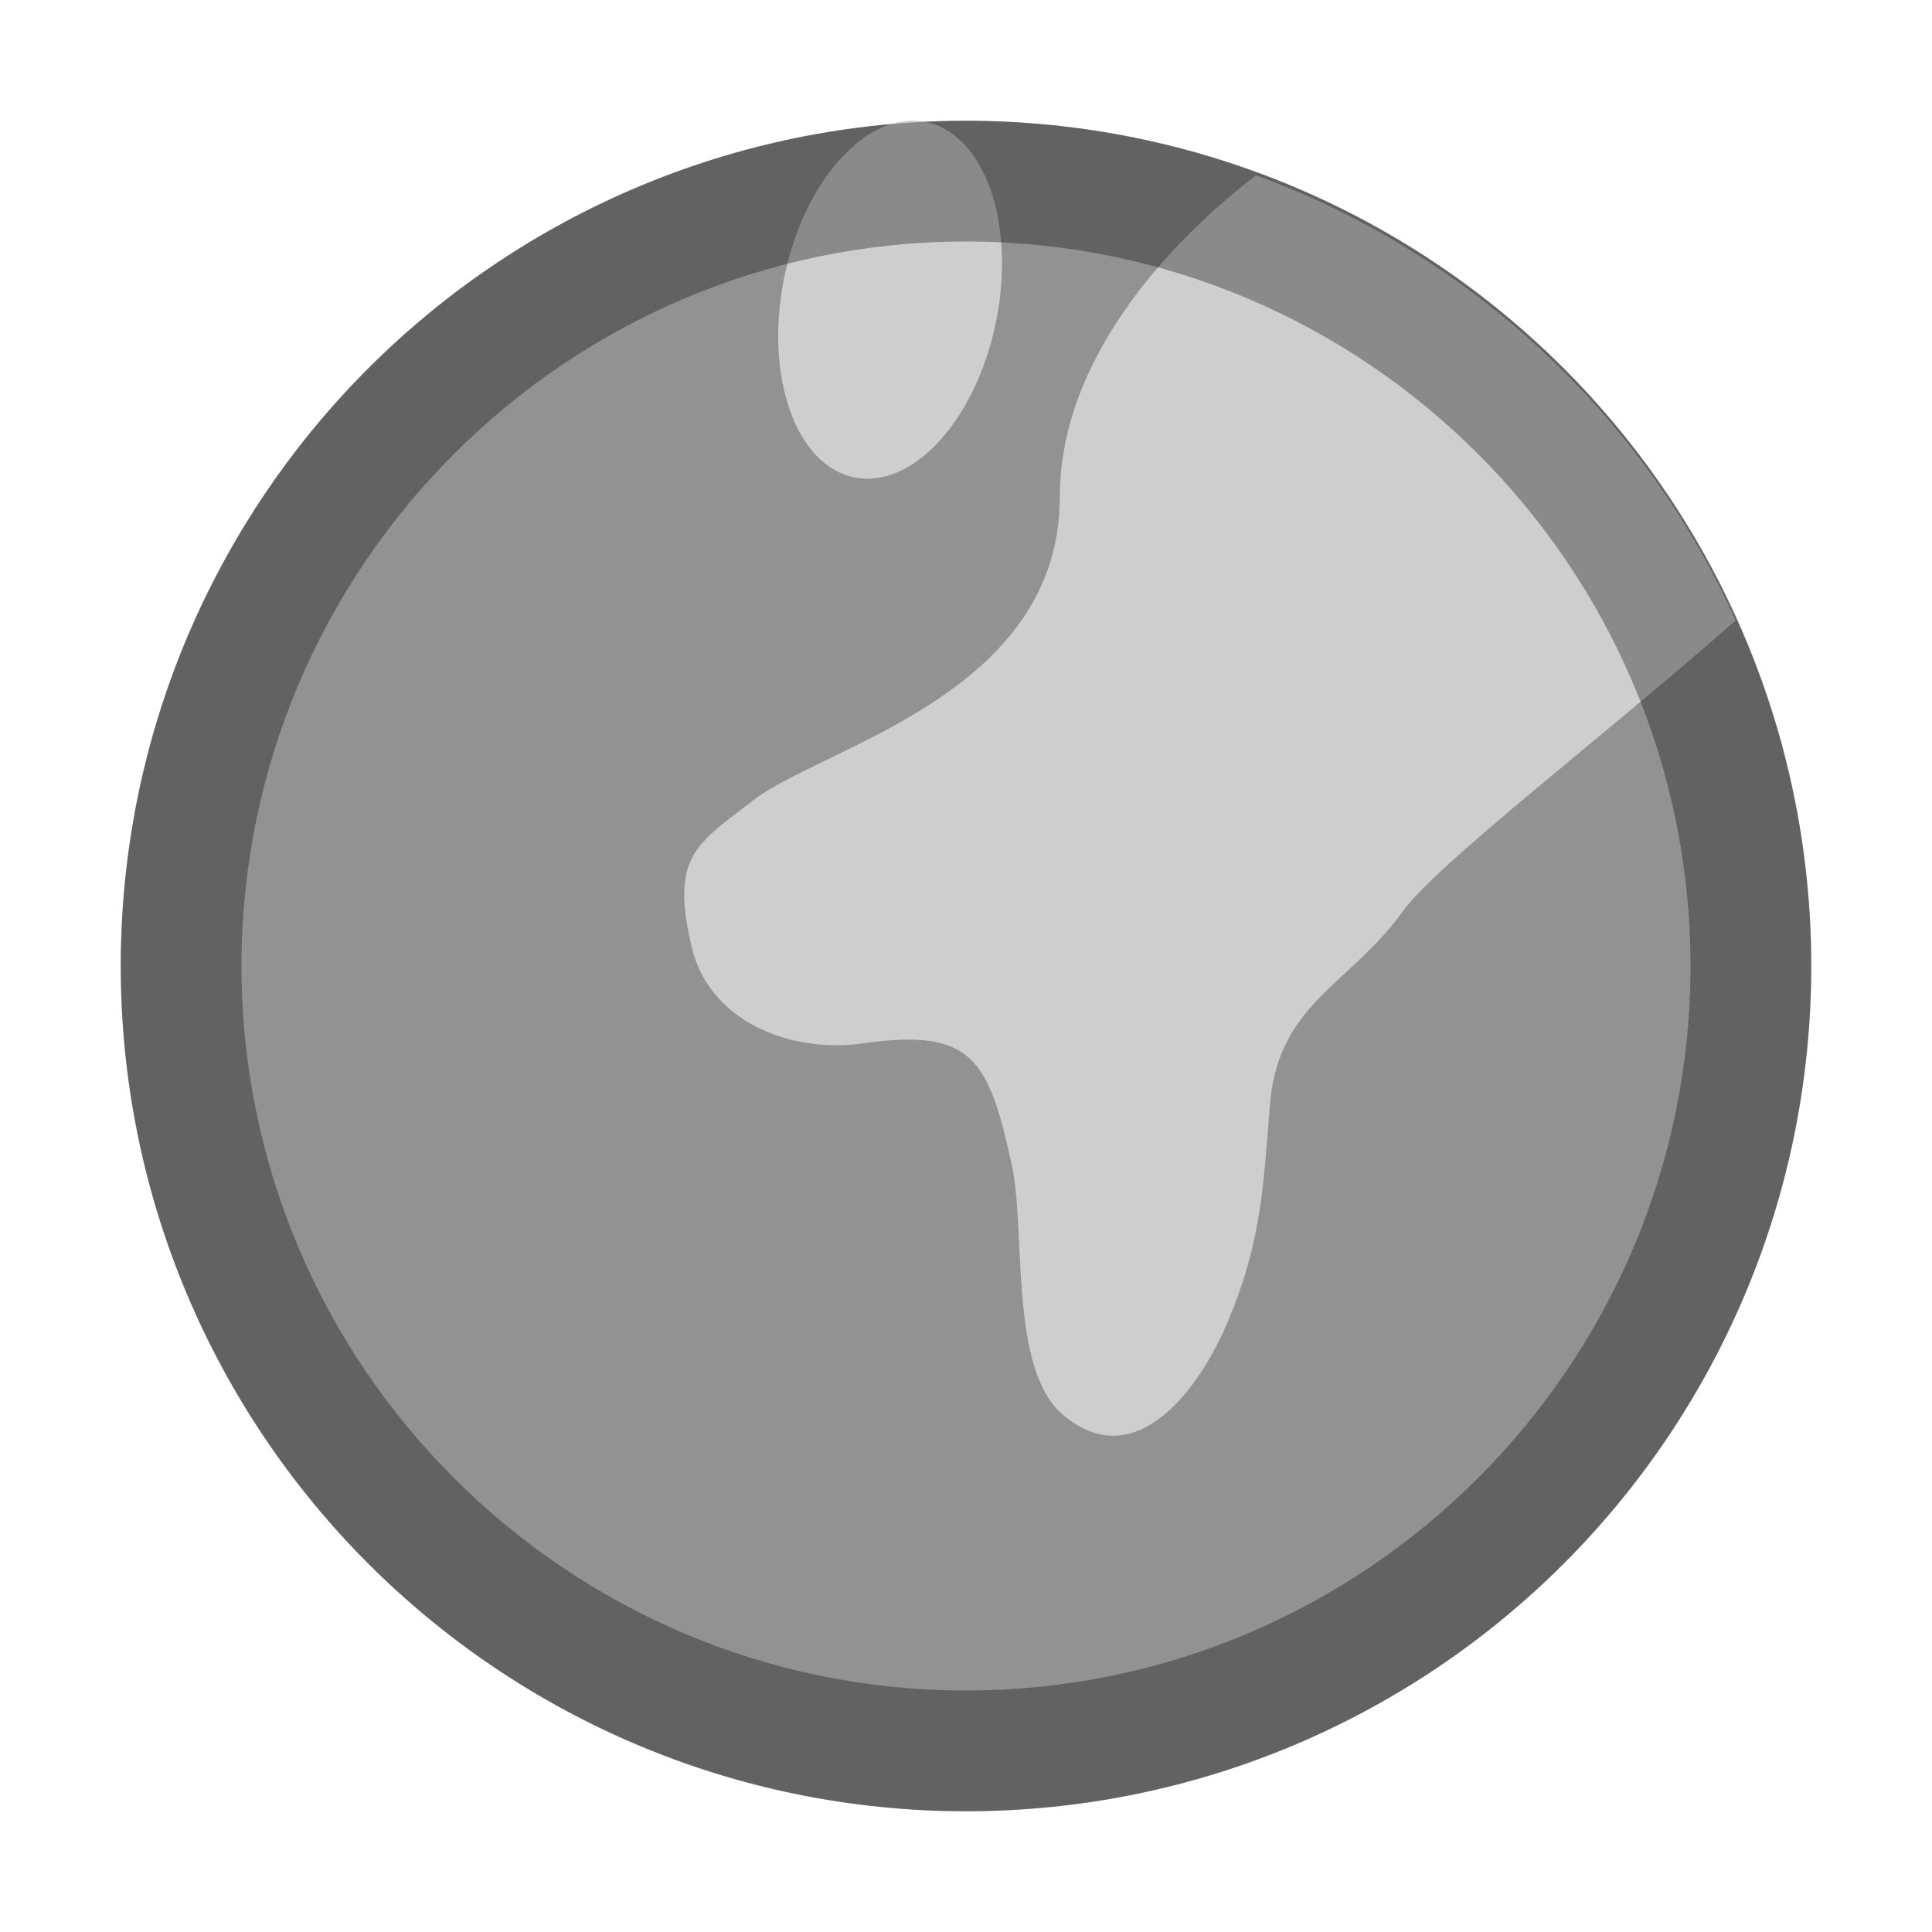
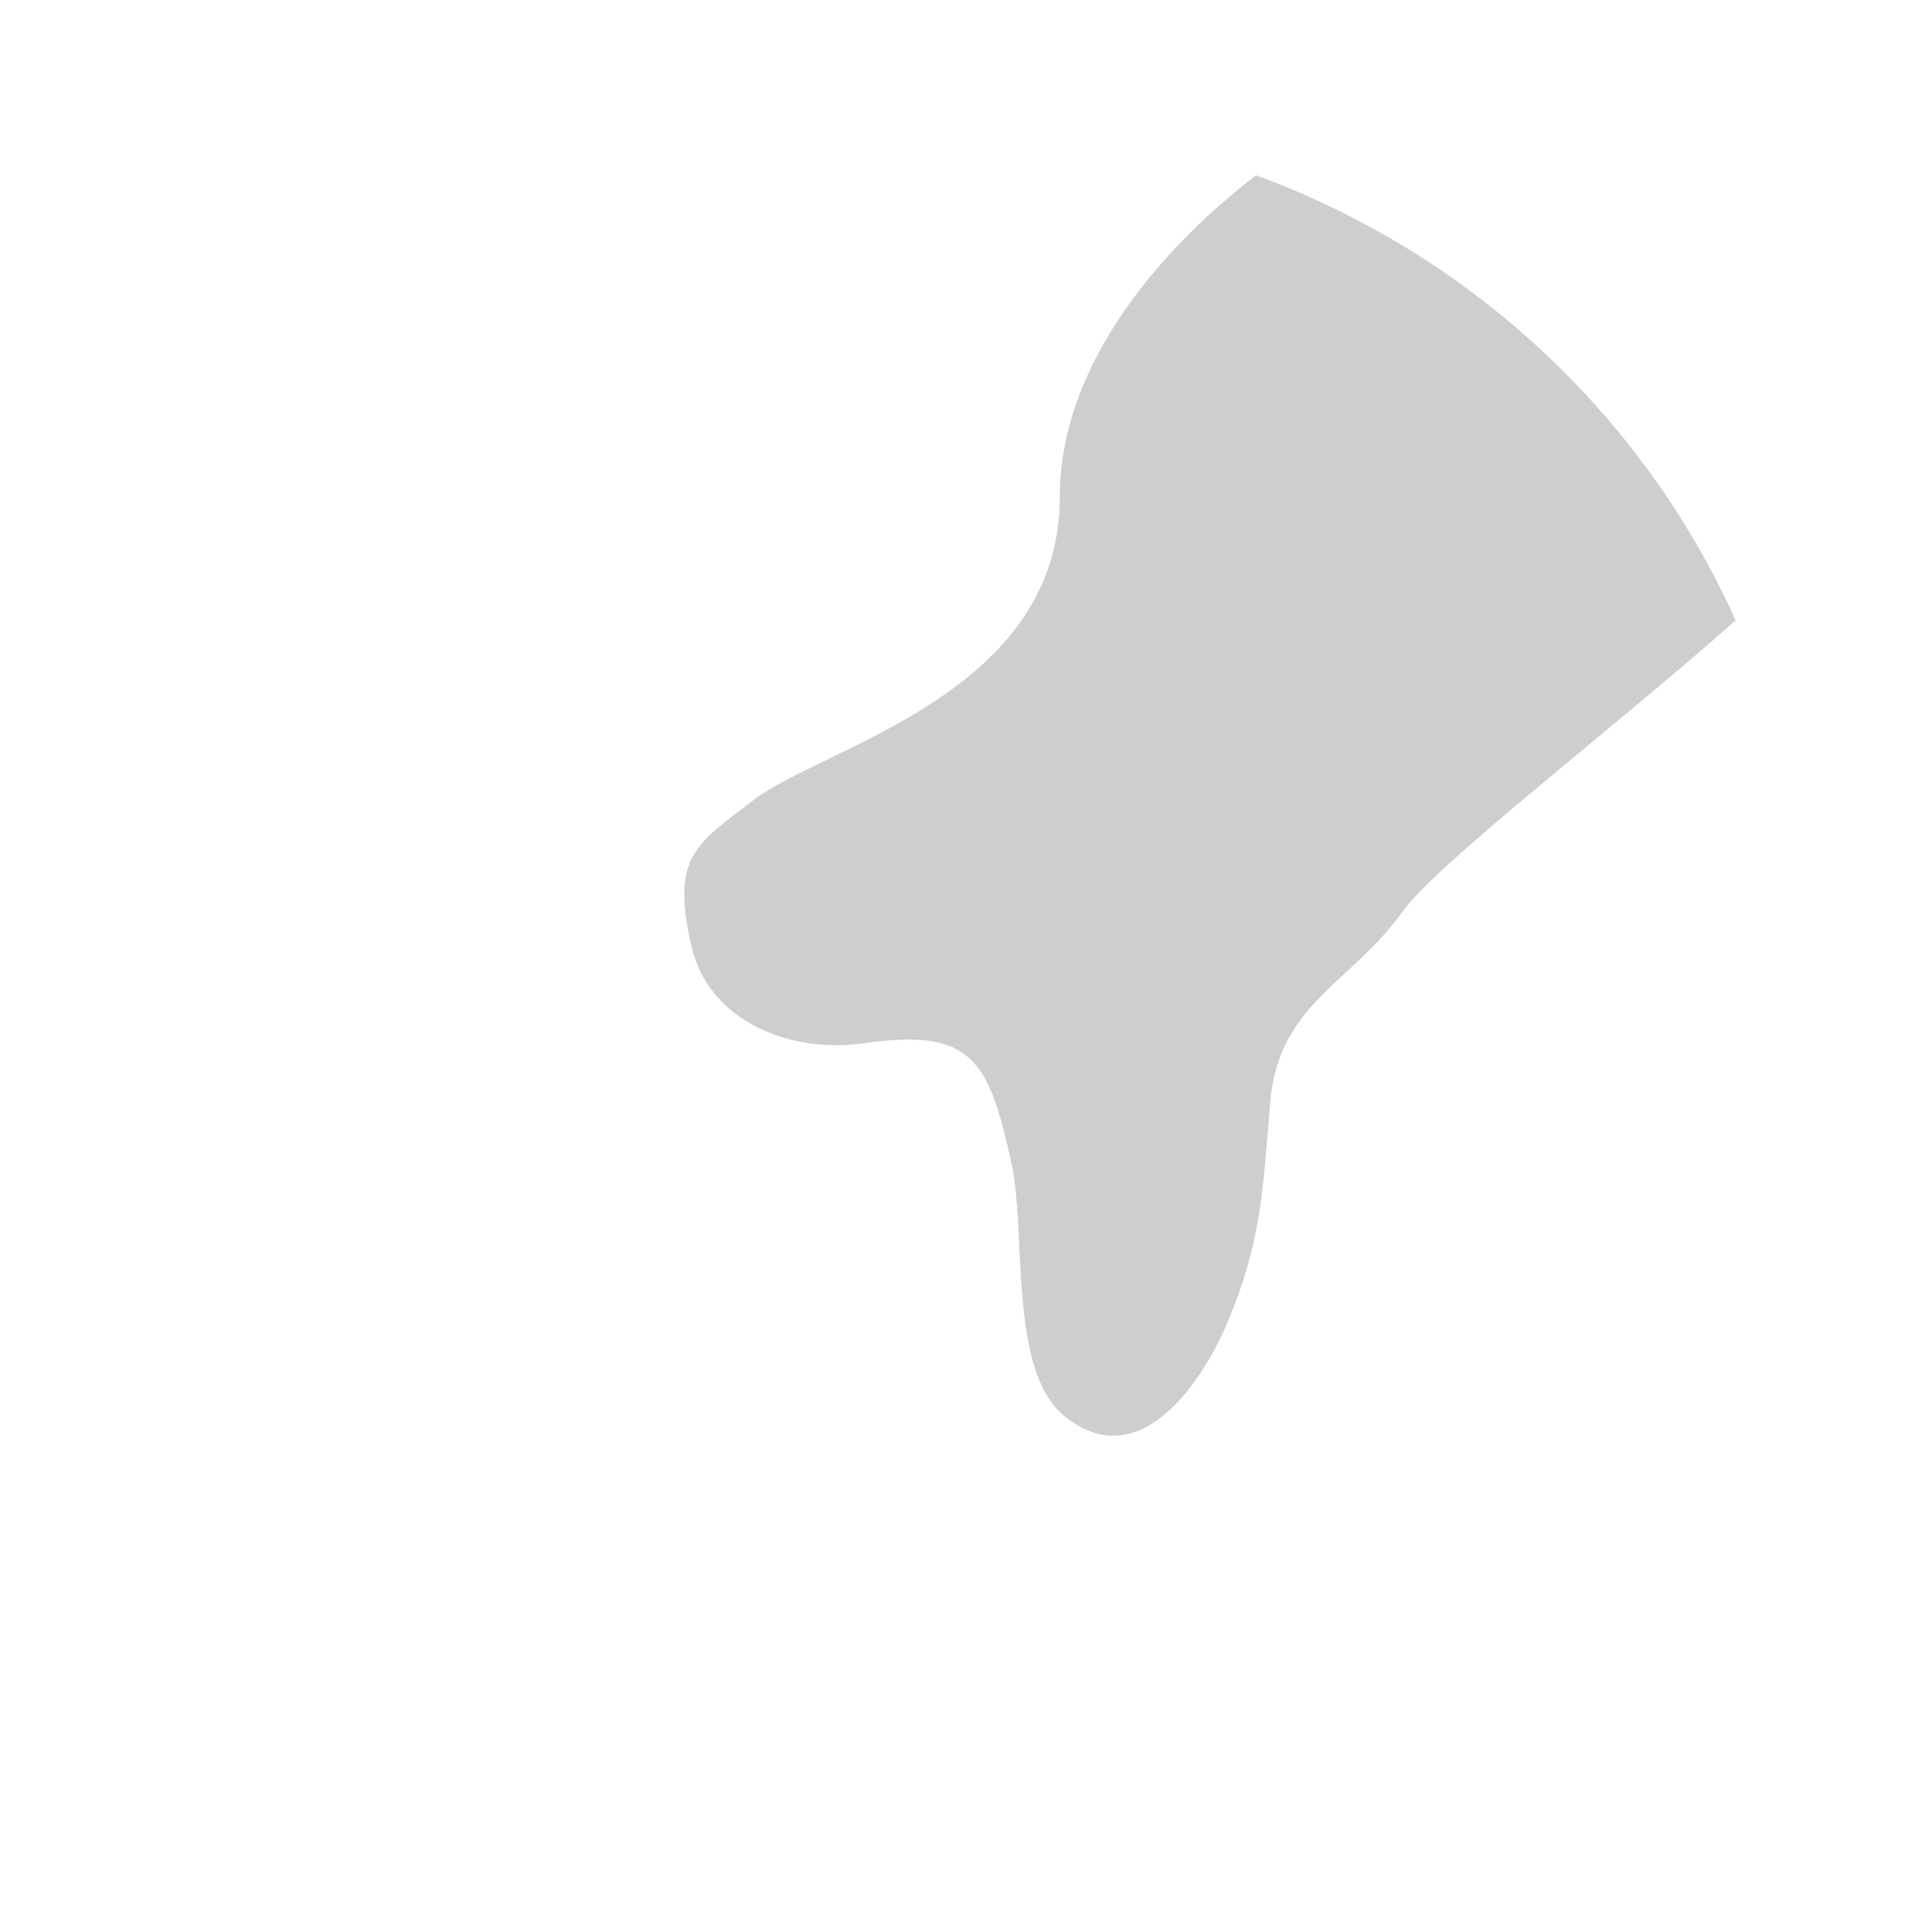
<svg xmlns="http://www.w3.org/2000/svg" id="New_Vector" width="16" height="16" version="1.1" viewBox="0 0 16 16">
  <defs>
    <style>
      .st0 {
        fill: #cecece;
      }

      .st1 {
        fill: #929292;
      }

      .st2 {
        opacity: .33;
      }
    </style>
  </defs>
-   <circle class="st1" cx="8" cy="8" r="7" />
  <path class="st0" d="M10.403,1.451c-.733.561-1.626,1.533-1.626,2.661,0,1.642-1.962,2.07-2.538,2.515-.48.369-.684.467-.513,1.208.145.628.823.892,1.428.805.909-.131,1.035.149,1.223.996.123.554-.025,1.702.427,2.082.609.513,1.139-.235,1.363-.77.277-.659.292-1.083.351-1.808.067-.827.669-.993,1.094-1.586.288-.402,1.664-1.448,2.762-2.416-.769-1.708-2.202-3.036-3.971-3.686Z" />
-   <path class="st0" d="M8.25,2.658c-.163.813-.688,1.393-1.173,1.296-.485-.097-.747-.835-.584-1.648s.688-1.393,1.173-1.296c.485.097.747.835.584,1.648Z" />
  <g class="st2">
-     <path d="M8,2c3.308,0,6,2.692,6,6s-2.692,6-6,6S2,11.308,2,8,4.692,2,8,2M8,1C4.134,1,1,4.134,1,8s3.134,7,7,7,7-3.134,7-7S11.866,1,8,1h0Z" />
-   </g>
+     </g>
  <description>Apache NetBeans Logo
  </description>
</svg>